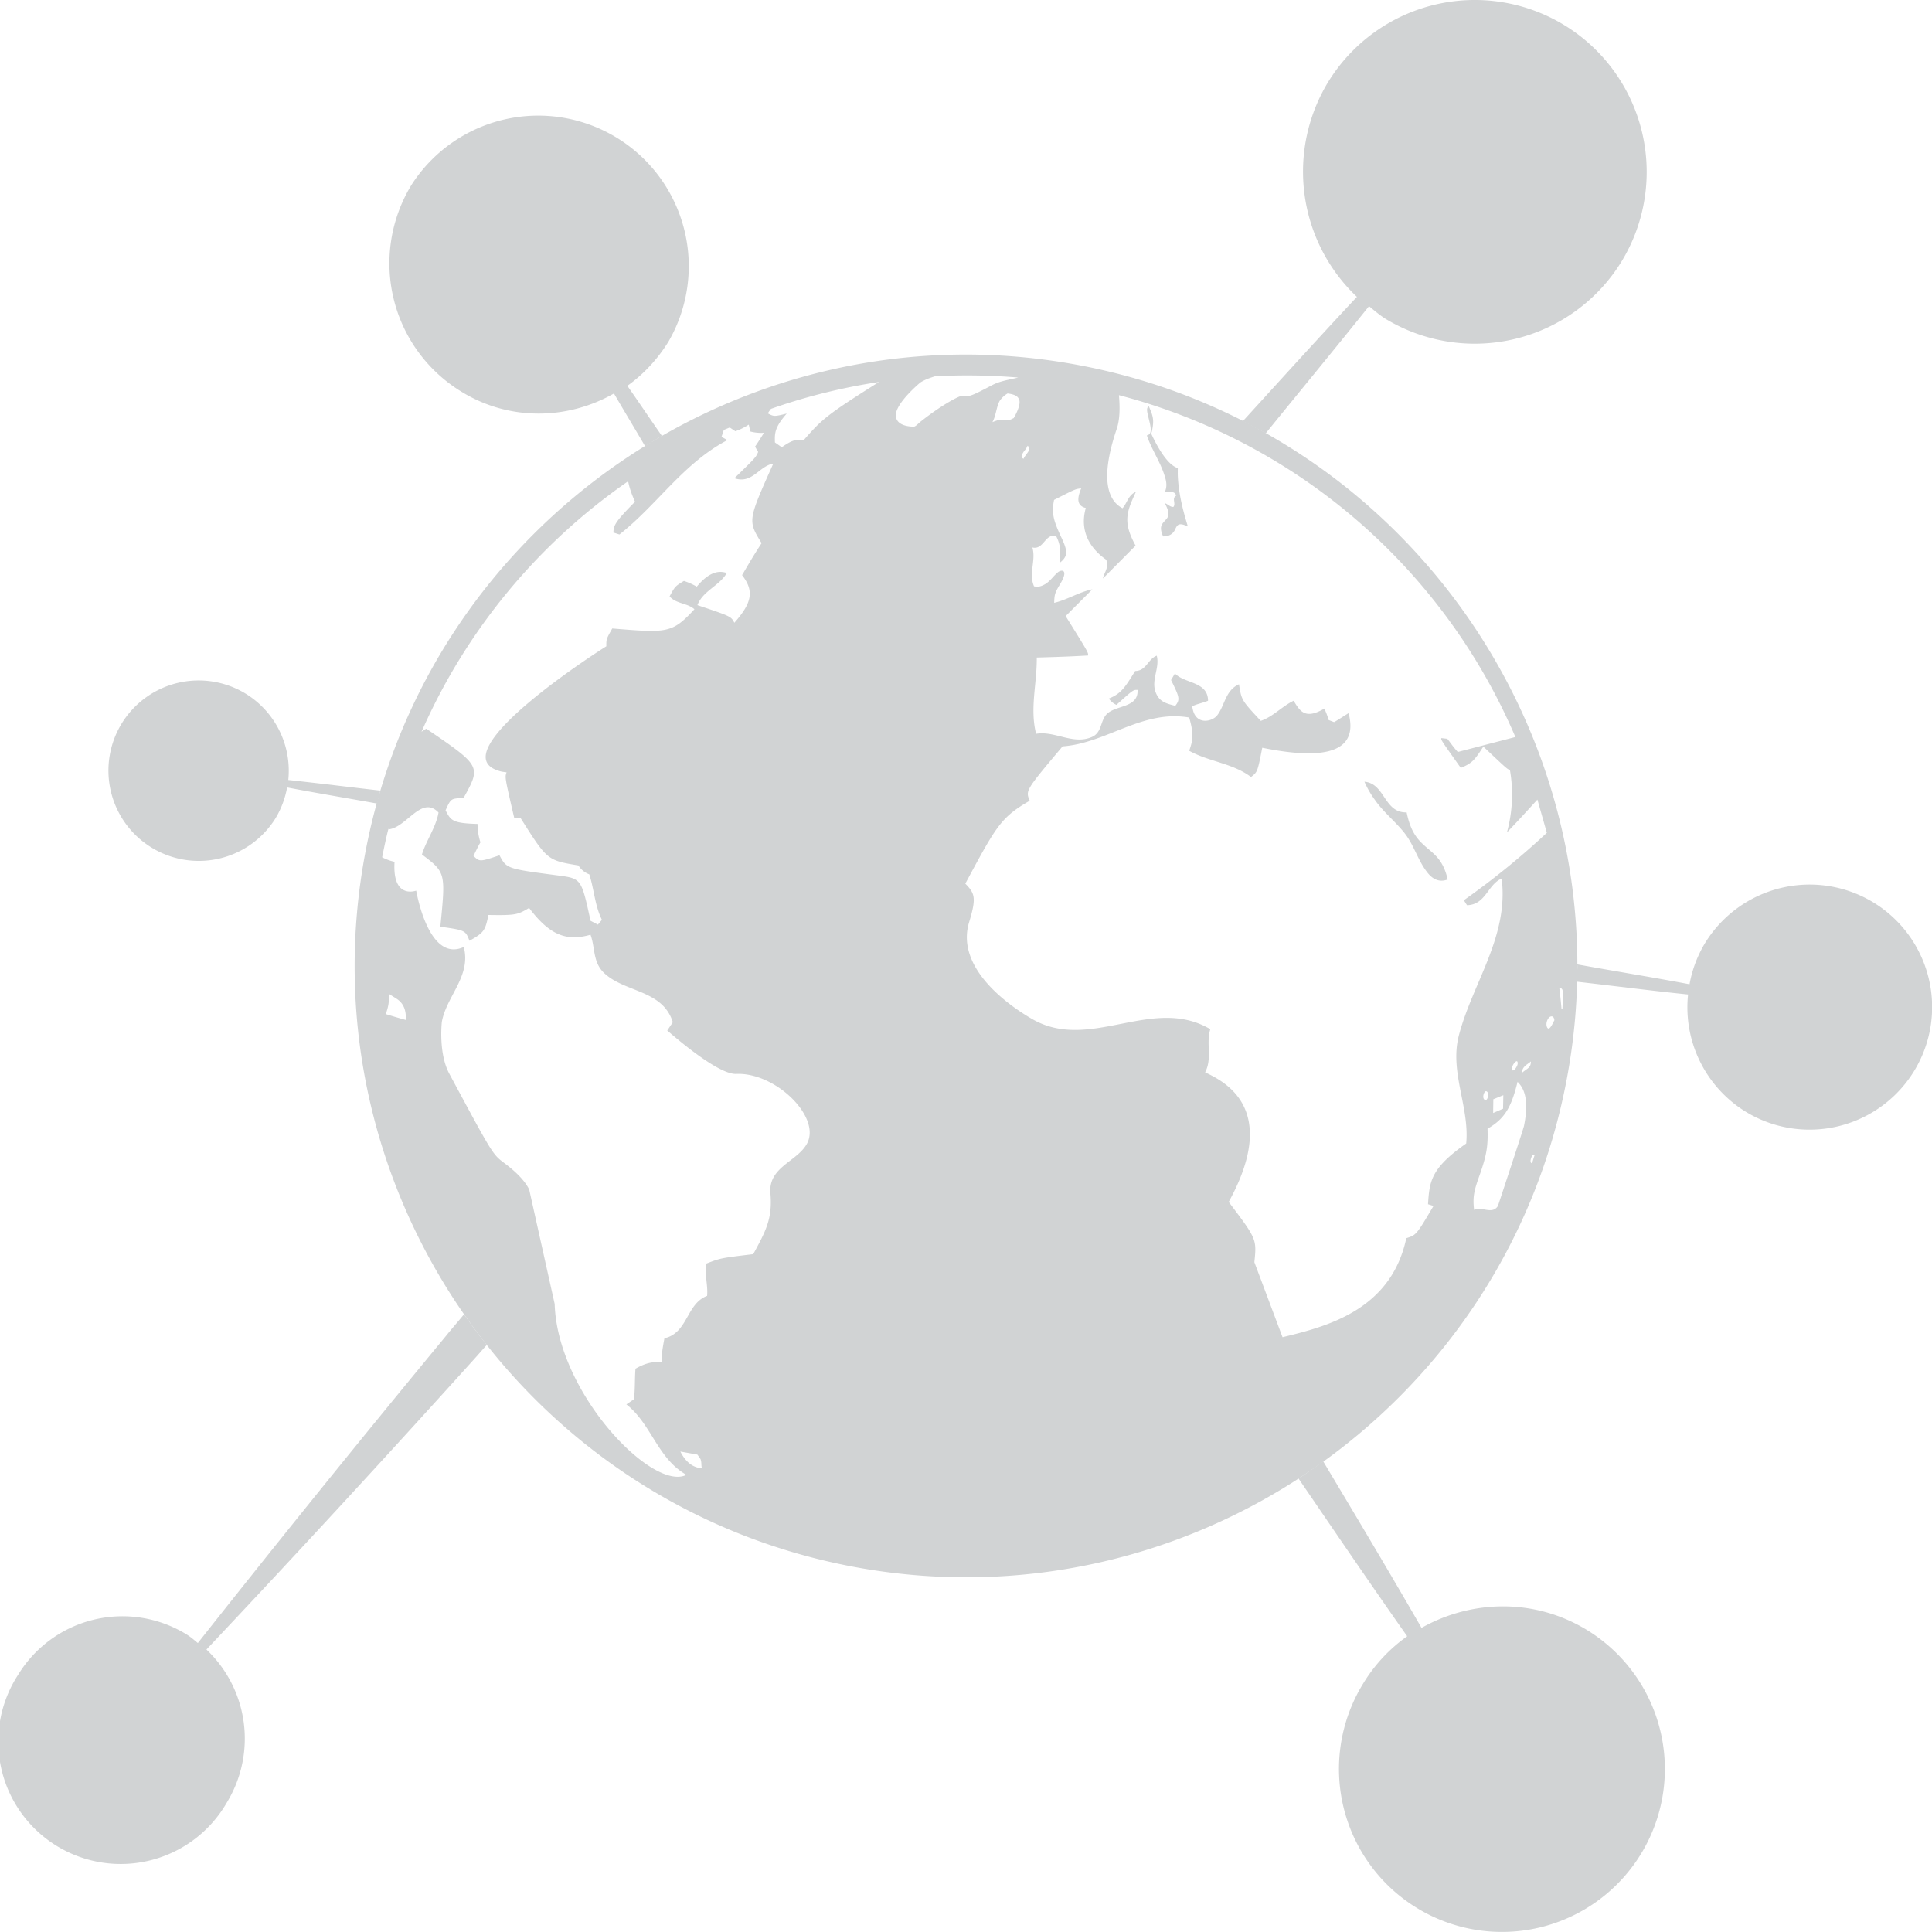
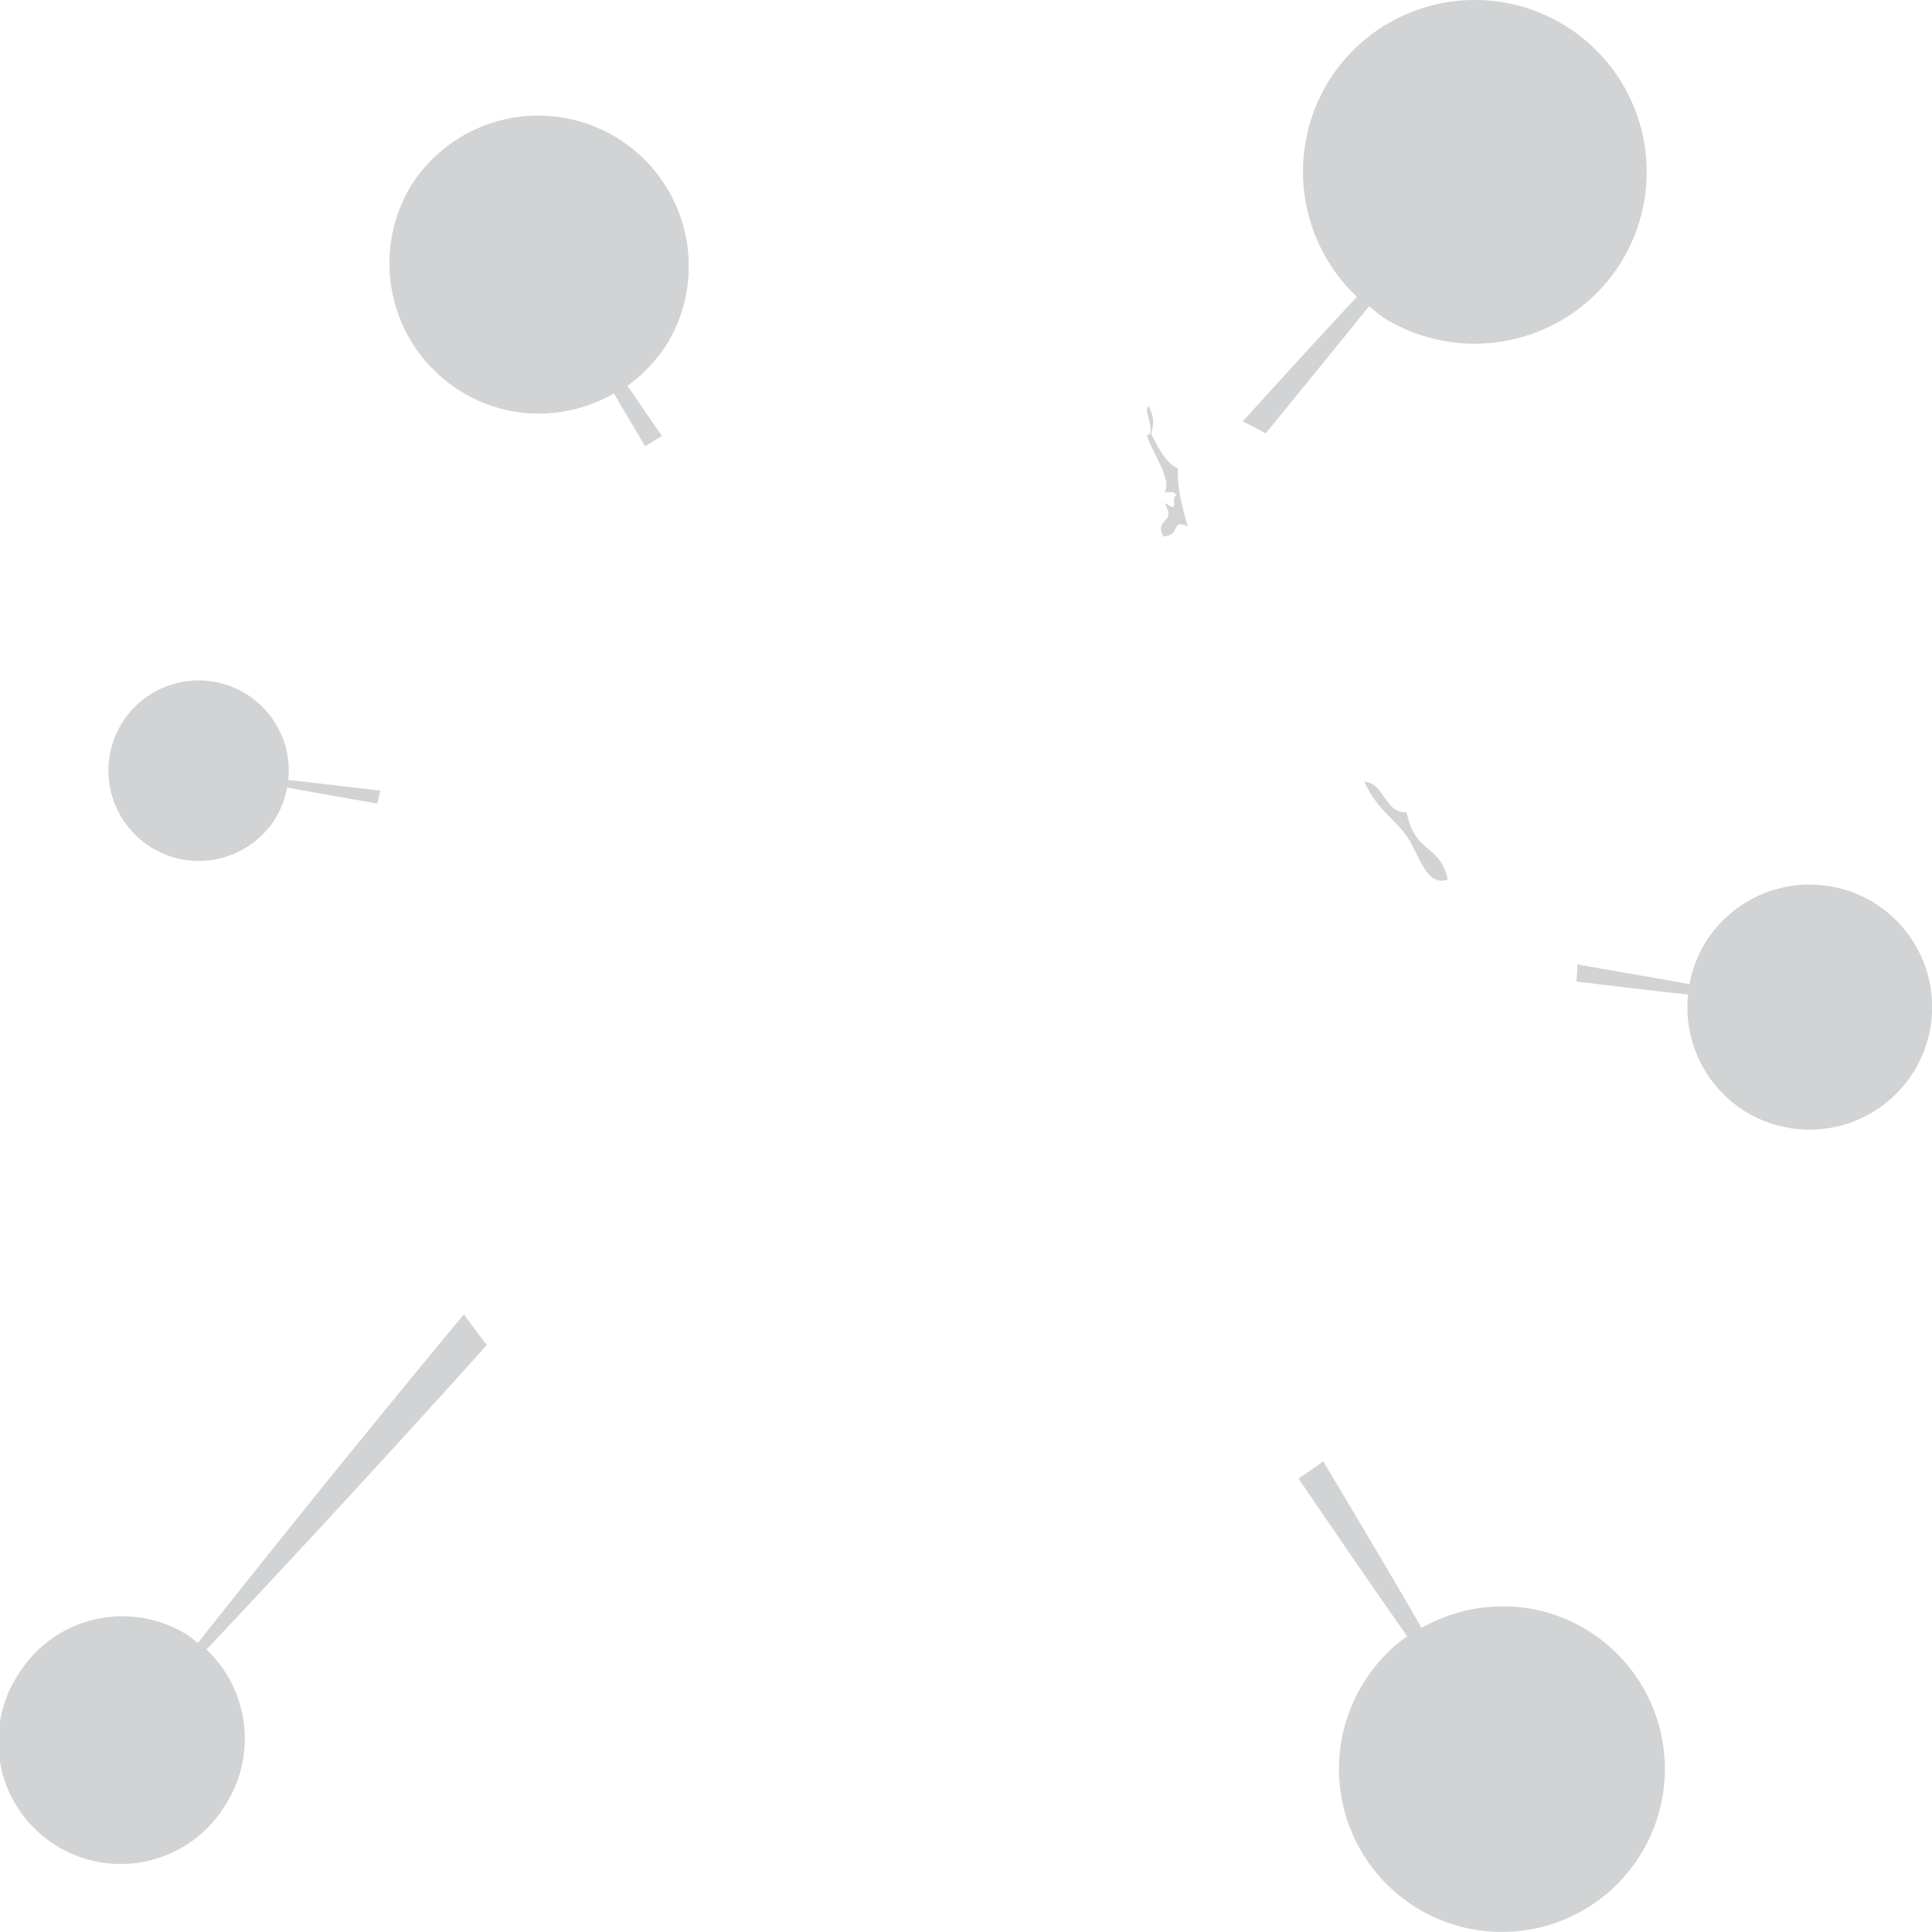
<svg xmlns="http://www.w3.org/2000/svg" width="50" height="50" xml:space="preserve">
  <g fill="#D1D3D4">
    <path d="M36.965 21.972c-.238-.206-.445-.38-.561-.947-.59.016-.555-.75-1.092-.794a2.4 2.4 0 0 0 .267.465c.22.32.533.563.77.864.253.319.345.716.601 1.032.126.156.268.221.426.194.024-.004.066-.017.09-.023-.101-.453-.296-.618-.501-.791z" />
-     <path d="M27.932 9.452C19.36 7.834 11.069 13.495 9.454 22.068c-1.617 8.573 4.043 16.859 12.616 18.477 8.573 1.615 16.864-4.042 18.477-12.615 1.615-8.574-4.043-16.861-12.615-18.478zm-1.487 2.328a.449.449 0 0 1 .072-.121.408.408 0 0 0 .075-.123c.042.03.063.063.033.128-.041.076-.103.134-.137.21-.018-.01-.064-.037-.043-.094zm-.212-.959c-.005.004-.019.007-.025.012-.096.052-.147.043-.196.037-.109-.016-.167-.01-.328.055.094-.172.097-.372.182-.541a.616.616 0 0 1 .21-.201c.173.023.275.063.306.181.035.154-.144.454-.149.457zm-9.977 1.634c.04.208.117.394.178.53-.541.546-.548.615-.56.798.05.013.113.036.157.049.976-.766 1.655-1.845 2.795-2.442l-.154-.085c.019-.053.044-.125.06-.178l.155-.064c.04.03.099.067.144.098a1.57 1.57 0 0 0 .346-.171c.014.052.028.123.039.176.103.031.25.044.355.035-.066.108-.155.25-.23.357.025.044.056.1.08.138-.06.141-.06.141-.614.68.46.161.644-.322 1.005-.377-.661 1.475-.661 1.475-.302 2.057-.231.359-.286.455-.505.828.313.406.265.708-.2 1.233-.085-.165-.085-.165-.956-.456.141-.372.573-.502.761-.833-.118-.033-.388-.117-.777.354a1.806 1.806 0 0 0-.333-.148c-.23.14-.23.14-.371.4.167.195.458.169.643.333-.579.626-.698.615-2.127.498-.155.275-.155.275-.153.461-.051.026-4.373 2.771-2.764 3.229.053.019.127.024.182.034-.046.129-.046.129.199 1.183h.164c.691 1.093.691 1.093 1.496 1.226a.565.565 0 0 0 .282.23c.126.391.141.803.326 1.177-.033.04-.075.091-.104.124l-.19-.099c-.238-1.093-.238-1.093-.839-1.173-1.333-.175-1.333-.175-1.517-.522-.515.171-.515.171-.673.015.054-.108.119-.25.18-.35a1.532 1.532 0 0 1-.075-.476c-.656-.019-.692-.091-.828-.353.139-.308.139-.308.464-.316.459-.827.459-.827-.962-1.796a.975.975 0 0 0-.124.08 15.435 15.435 0 0 1 5.347-6.484zm-5.765 13.938c-.171-.047-.34-.097-.507-.149.063-.182.088-.284.082-.524.075.054.156.096.231.15a.512.512 0 0 1 .115.12c.069.106.095.22.093.409l-.014-.006zm7.116 11.173.441.079c.044.06.059.076.085.125l.006.026c.02.068.005.139.028.204-.235-.019-.416-.155-.56-.434zm3.28-7.973c-.251.47-1.006.604-.949 1.288.058.658-.121.981-.444 1.576-.845.102-.845.102-1.208.242-.06.277.04.559.014.838-.542.204-.492.957-1.105 1.098-.061.337-.061.337-.073.626-.12-.015-.333-.038-.676.162-.021.262-.007.526-.04.79l-.195.133c.649.508.8 1.394 1.553 1.823-.871.44-3.34-2.115-3.409-4.422l-.659-2.96c-.097-.205-.314-.442-.655-.695-.293-.222-.293-.222-1.409-2.297-.29-.529-.198-1.332-.198-1.344.116-.667.767-1.189.568-1.943-.874.398-1.196-1.268-1.231-1.458-.064.021-.619.187-.56-.746a1.27 1.27 0 0 1-.321-.118c.05-.25.102-.501.165-.746v.024c.47-.046.854-.896 1.294-.436-.069.391-.316.716-.429 1.086.615.466.615.466.476 1.869.648.093.648.093.754.364.379-.211.407-.266.491-.667.717.011.753-.007 1.052-.182.522.69.954.875 1.589.693.119.314.059.679.319.957.521.543 1.544.446 1.811 1.306-.042.065-.1.151-.144.215.017.011 1.284 1.146 1.785 1.124 1.018-.045 2.199 1.113 1.834 1.8zm-.082-18.208c-.201-.01-.28-.014-.573.19l-.177-.125c-.007-.234-.011-.386.306-.747-.327.08-.327.08-.49-.004a.91.91 0 0 1 .083-.118c.898-.317 1.838-.55 2.794-.695-1.368.858-1.486.977-1.943 1.499zm3.011-.466c-.046.035-.097.101-.156.122-.003 0-.463.021-.476-.284-.013-.322.634-.858.639-.861.12-.074.251-.119.377-.158a15.948 15.948 0 0 1 2.151.033c-.227.055-.459.086-.668.193-.524.275-.605.316-.789.282-.05-.009-.493.208-1.078.673zm14.129 18.675c-.926.646-.949.99-.988 1.571.043.013.097.03.141.046-.444.751-.444.751-.703.833-.398 1.875-2.084 2.291-3.203 2.563l-.729-1.941c.061-.6.061-.6-.664-1.56 1.336-2.433-.131-3.125-.611-3.354.191-.354.018-.754.135-1.117-1.512-.89-3.129.62-4.637-.278-.602-.351-1.963-1.316-1.605-2.492.188-.62.154-.741-.099-.996.799-1.486.918-1.715 1.667-2.146-.111-.264-.111-.264.85-1.407 1.141-.081 2.063-.958 3.277-.746.13.451.091.599 0 .86.51.285 1.123.319 1.6.679.168-.13.168-.13.291-.757 1.736.354 2.486.057 2.234-.896-.354.224-.354.224-.377.232l-.139-.054a1.913 1.913 0 0 0-.111-.296c-.494.289-.627.075-.795-.203-.302.146-.526.409-.85.521-.498-.534-.498-.534-.564-.947-.35.156-.363.534-.557.795-.125.177-.596.292-.652-.226.128-.064.274-.084.408-.143-.004-.502-.6-.437-.857-.705l-.1.169c.215.439.242.5.109.668-.241-.063-.414-.103-.509-.355-.118-.32.112-.624.03-.943-.229.085-.271.396-.559.396-.262.423-.361.586-.682.714a.499.499 0 0 0 .197.163c.435-.391.435-.391.547-.387.025.471-.563.387-.799.627-.169.175-.119.476-.383.591-.488.212-.961-.167-1.444-.082-.167-.66.026-1.314.017-1.974.512-.015.832-.024 1.329-.053.005-.078.005-.078-.581-1.02l.691-.693c-.346.07-.646.27-.988.35.006-.222.021-.266.157-.49.224-.376.036-.376-.058-.304-.117.096-.198.229-.332.31-.089.049-.167.084-.289.056-.145-.336.057-.675-.043-1.005.296.069.32-.361.613-.3.108.211.128.372.094.699.213-.17.221-.29.034-.678-.194-.42-.248-.605-.179-.952.549-.279.549-.279.682-.296l.02-.002c-.089.215-.143.444.119.507-.2.713.248 1.147.533 1.342a.66.66 0 0 1 .01.204c-.021.095-.081.18-.1.28l.846-.852c-.332-.603-.238-.864.009-1.392-.2.083-.227.291-.347.425-.327-.168-.621-.662-.152-2.047.084-.242.088-.559.059-.879a15.392 15.392 0 0 1 10.26 8.847l-1.489.387c-.103-.108-.181-.226-.272-.341l-.154-.018c-.014.045-.014.045.502.771.29-.12.352-.193.584-.551.609.575.609.575.688.607a3.686 3.686 0 0 1-.078 1.614c.258-.268.518-.551.789-.85l.244.86a20.264 20.264 0 0 1-2.145 1.743c.021.043.05.087.08.131.486-.013.533-.536.896-.691.189 1.505-.757 2.706-1.111 4.073-.238.942.283 1.85.193 2.785zm1.332-2.063c-.009.074-.104.205-.137.165-.043-.058.043-.201.1-.229.037-.016.039.038.037.064zm-.378 1.163-.016.006c-.08.036-.162.07-.24.104 0-.129.004-.227.004-.355.057-.022.149-.063.259-.105l-.007.35zm-.383-.35c-.021.133-.072.147-.108.105-.047-.055-.006-.184.038-.206.04-.013.074.044.07.101zm.925.793c-.021.102-.672 2.063-.674 2.071-.148.24-.43 0-.618.104-.038-.338-.004-.491.149-.916.182-.517.213-.75.199-1.185.432-.249.613-.536.777-1.214.108.113.326.353.167 1.14zm-.048-1.374c0-.054.008-.097.048-.146.047-.06.122-.097.179-.147 0 .014 0 .029-.004.045a.185.185 0 0 1-.049.11c-.054.053-.123.088-.174.138zm.257 2.339c-.011.003-.021 0-.029-.013-.033-.048.019-.18.055-.203.018-.006.031.001.037.014l-.063.202zm.568-3.681c-.068.14-.138.264-.183.157-.038-.096.014-.222.077-.263.099-.052.118.078.114.089.001.003-.003.01-.008.017zm.24-.709c-.007.129-.017.261-.022.39h-.025a11.248 11.248 0 0 0-.055-.522c.023-.008.046-.02.078.032.01.035.017.067.024.1z" />
    <path d="M30.481 12.115c-.079-.03-.321-.111-.681-.877-.013-.025.01-.057.012-.077.055-.276.043-.371-.082-.648-.05.038-.064.078-.007.297.063.248.106.428-.043.458.123.367.354.691.464 1.058.074.222.033.331 0 .415.24-.013.24-.013.301.082-.134.072-.003.208-.078.296-.087.005-.143-.074-.223-.098.158.293.092.362 0 .458-.082.092-.15.16-.043.402.025 0 .037 0 .076-.006a.29.29 0 0 0 .238-.182c.057-.114.088-.177.326-.07-.092-.305-.248-.823-.261-1.361l.001-.147z" />
    <g>
      <path d="M11.94 10.136c1.25.771 2.76.727 3.949.047.265.457.541.91.807 1.367.147-.093.285-.18.436-.266-.302-.431-.596-.871-.896-1.299.415-.296.776-.68 1.063-1.142a3.896 3.896 0 0 0-6.649-4.059 3.892 3.892 0 0 0 1.29 5.352zM32.162 10.903c.199.099.398.204.595.312.89-1.098 1.79-2.187 2.673-3.291.135.11.265.223.414.319a4.458 4.458 0 0 0 6.123-1.478 4.452 4.452 0 0 0-1.48-6.113 4.453 4.453 0 0 0-6.115 1.471 4.462 4.462 0 0 0 .745 5.56c-.998 1.065-1.974 2.145-2.955 3.22zM3.927 21.938a2.338 2.338 0 0 0 3.211-.773c.148-.249.242-.513.293-.786.773.149 1.551.276 2.329.417.032-.113.051-.222.085-.335-.796-.09-1.591-.19-2.384-.275a2.34 2.34 0 0 0-1.1-2.232 2.336 2.336 0 0 0-3.213.773 2.336 2.336 0 0 0 .779 3.211zM48.485 23.356a3.177 3.177 0 0 0-4.362 1.056 3.13 3.13 0 0 0-.398 1.06c-.965-.182-1.936-.338-2.906-.514 0 .013.004.029.004.042 0 .137-.019.266-.021.405.965.109 1.924.234 2.885.332a3.173 3.173 0 0 0 1.49 3.033 3.172 3.172 0 0 0 3.308-5.414zM41.067 42.182c-1.354-.825-2.983-.782-4.278-.053-.832-1.445-1.688-2.876-2.545-4.31-.207.15-.421.306-.639.444.933 1.365 1.859 2.729 2.813 4.083a4.119 4.119 0 0 0-1.146 1.235 4.217 4.217 0 1 0 5.795-1.399zM12.599 34.807a17.697 17.697 0 0 1-.591-.792c-.146.18-.304.357-.447.536a459.196 459.196 0 0 0-6.441 7.971c-.095-.079-.191-.163-.299-.228a3.165 3.165 0 0 0-4.354 1.052 3.168 3.168 0 1 0 5.403 3.305 3.175 3.175 0 0 0-.527-3.961 465.134 465.134 0 0 0 6.934-7.522c.107-.118.213-.243.322-.361z" />
    </g>
  </g>
</svg>